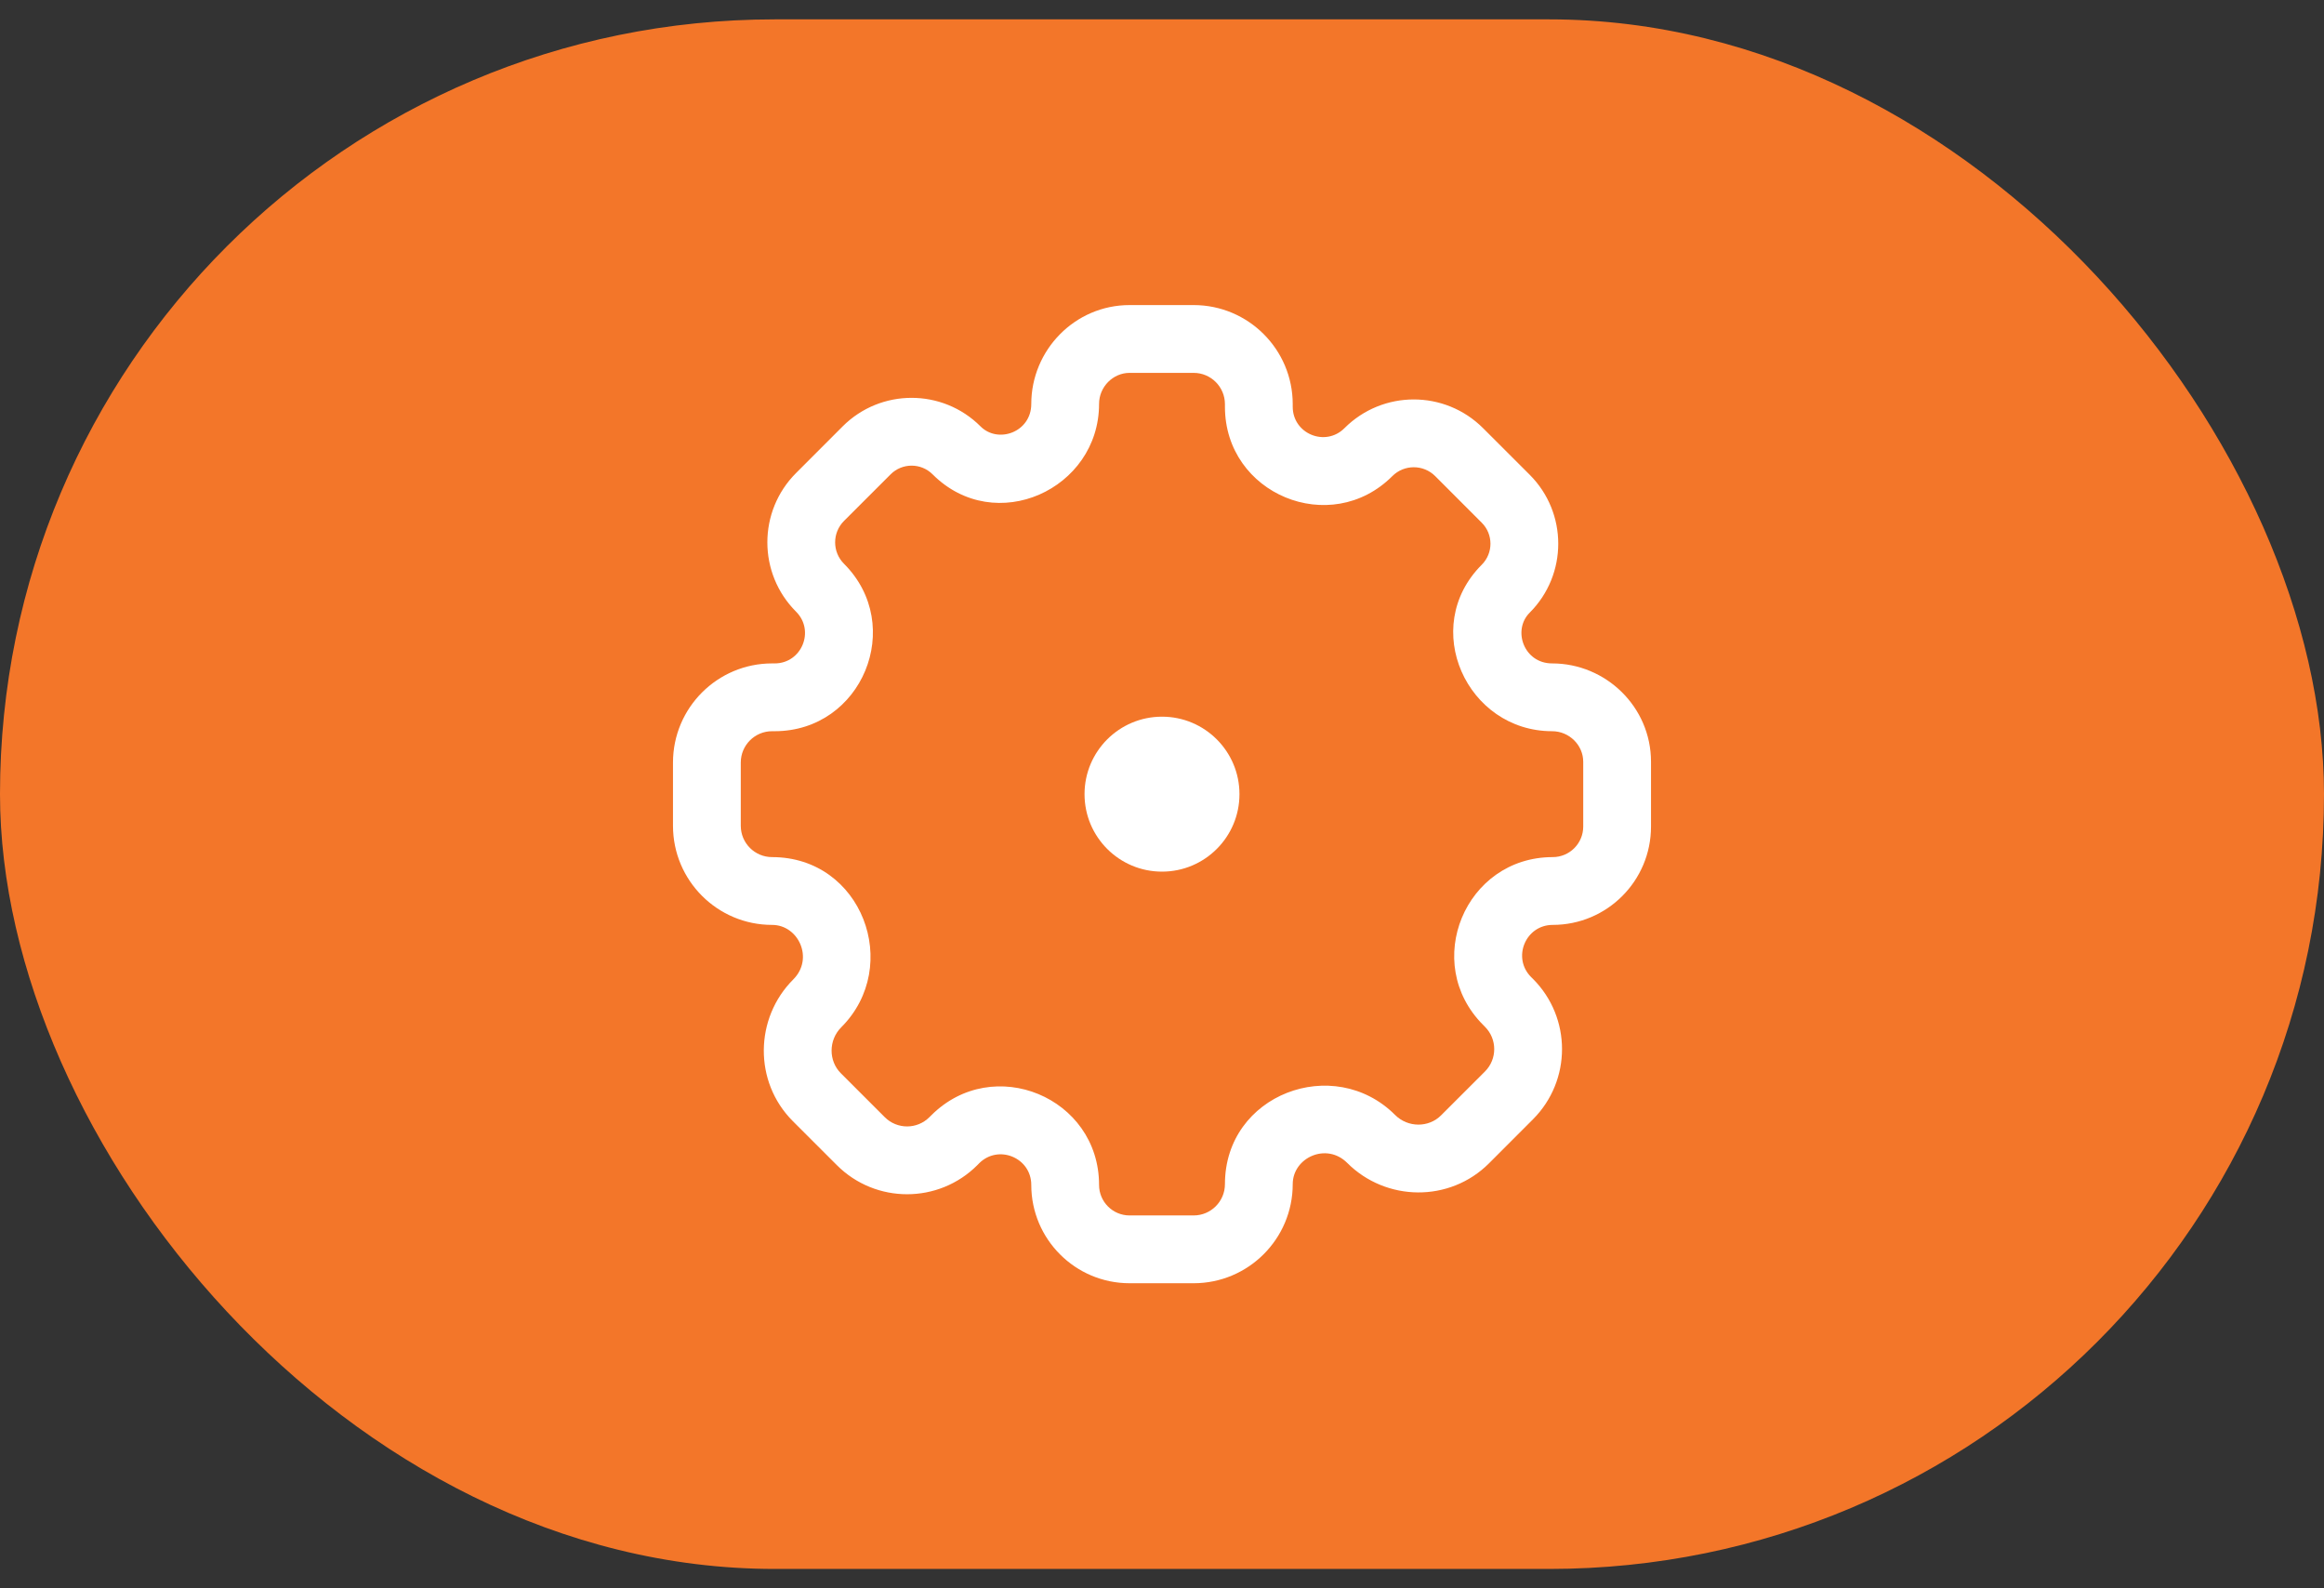
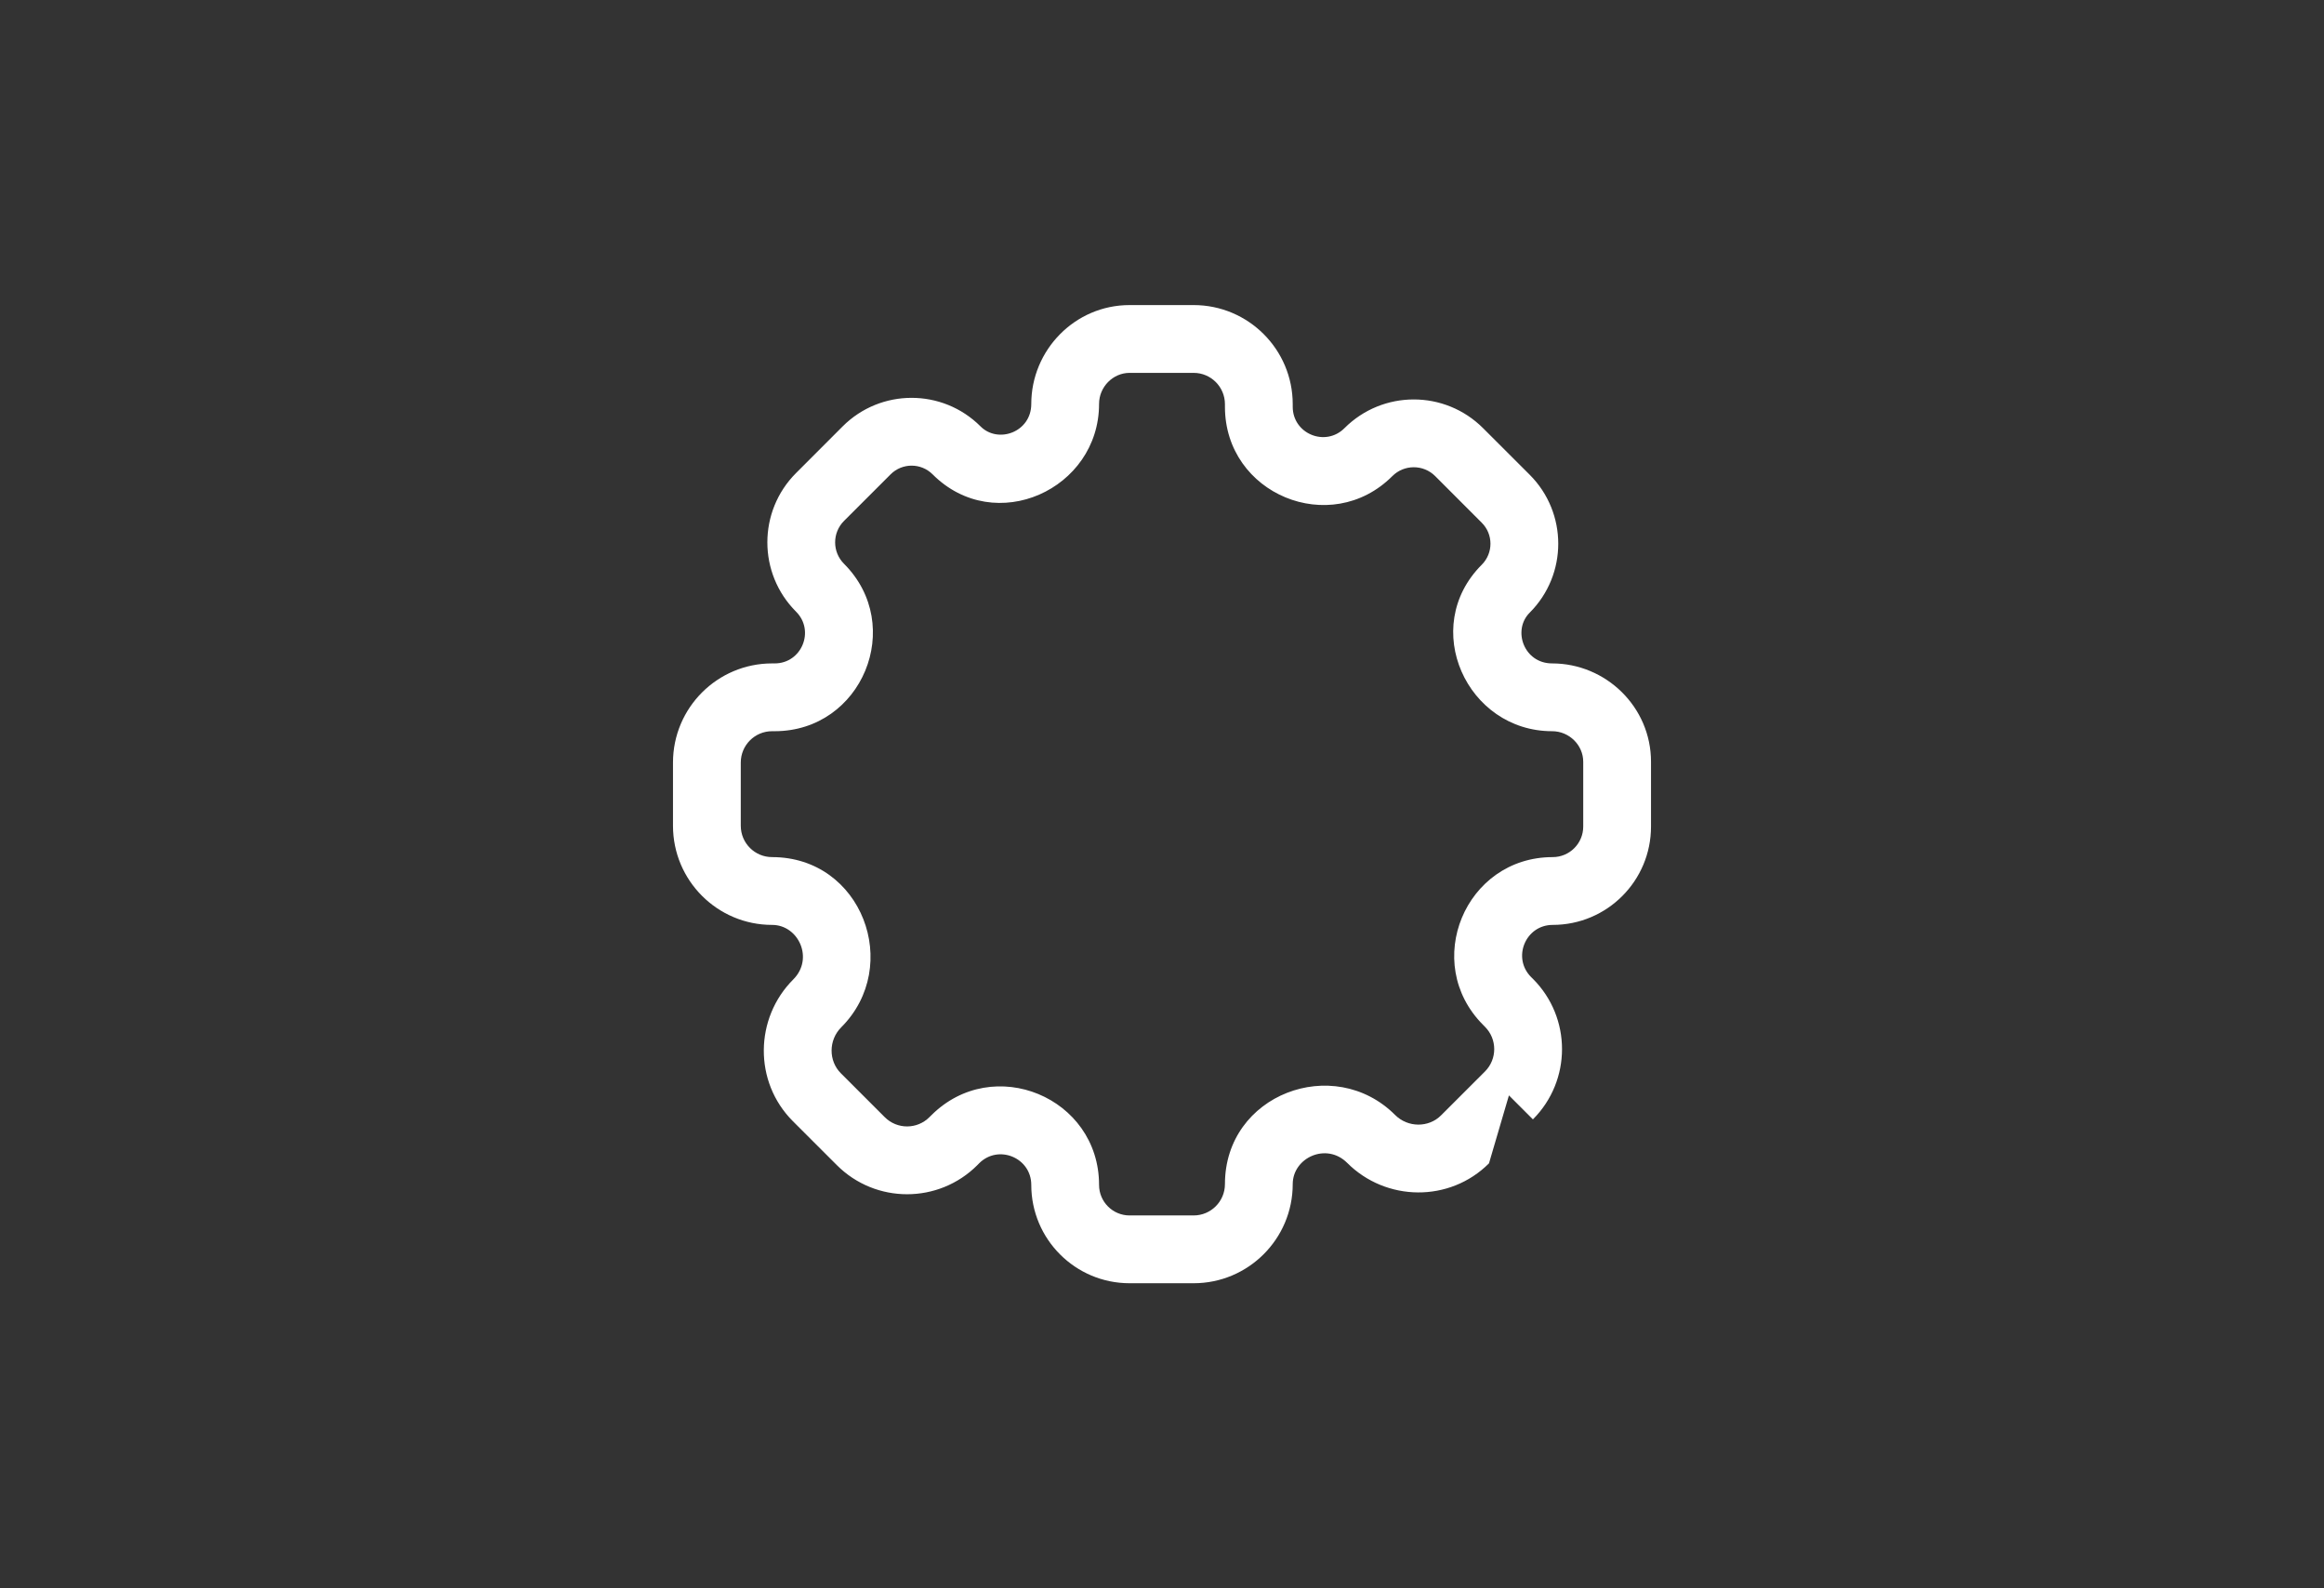
<svg xmlns="http://www.w3.org/2000/svg" width="60" height="41" viewBox="0 0 60 41" fill="none">
  <rect x="0" y="0" width="60" height="41" fill="#333333" stroke="none" />
-   <rect y="0.5" width="60" height="40" rx="20" fill="#F37629" />
-   <path d="M22.374 11.626L21.755 11.007L22.374 11.626ZM21.089 28.323L21.708 27.704L21.089 28.323ZM24.614 29.457L23.995 28.838L24.614 29.457ZM37.823 29.411L38.442 30.03L37.823 29.411ZM38.957 28.276L38.339 27.658L38.957 28.276ZM38.874 12.874L39.493 12.255L38.874 12.874ZM37.672 11.672L37.053 12.29L38.255 13.493L38.874 12.874L39.493 12.255L38.29 11.053L37.672 11.672ZM41.75 19.663H40.875V21.337H41.75H42.625V19.663H41.75ZM38.911 25.839L38.292 26.458L38.338 26.505L38.957 25.886L39.576 25.267L39.529 25.221L38.911 25.839ZM38.957 28.276L38.339 27.658L37.204 28.792L37.823 29.411L38.442 30.03L39.576 28.895L38.957 28.276ZM30.816 32.25V31.375H29.163V32.25V33.125H30.816V32.25ZM24.66 29.411L24.042 28.792L23.995 28.838L24.614 29.457L25.233 30.076L25.279 30.029L24.66 29.411ZM22.224 29.457L22.842 28.838L21.708 27.704L21.089 28.323L20.47 28.942L21.605 30.076L22.224 29.457ZM18.25 21.316H19.125V19.684H18.25H17.375V21.316H18.25ZM19.934 18V18.875H20V18V17.125H19.934V18ZM21.172 12.828L21.79 13.447L22.993 12.245L22.374 11.626L21.755 11.007L20.553 12.21L21.172 12.828ZM29.163 8.75V9.625H30.816V8.75V7.875H29.163V8.75ZM32.5 10.434H31.625V10.5H32.5H33.375V10.434H32.5ZM30.816 8.75V9.625C31.263 9.625 31.625 9.987 31.625 10.434H32.5H33.375C33.375 9.021 32.229 7.875 30.816 7.875V8.75ZM27.5 10.428H28.375C28.375 9.983 28.738 9.625 29.163 9.625V8.75V7.875C27.751 7.875 26.625 9.037 26.625 10.428H27.5ZM24.697 11.626L24.078 12.245C25.692 13.859 28.375 12.63 28.375 10.428H27.5H26.625C26.625 11.153 25.77 11.462 25.315 11.007L24.697 11.626ZM22.374 11.626L22.993 12.245C23.292 11.945 23.778 11.945 24.078 12.245L24.697 11.626L25.315 11.007C24.332 10.024 22.738 10.024 21.755 11.007L22.374 11.626ZM21.172 15.172L21.79 14.553C21.485 14.248 21.485 13.752 21.79 13.447L21.172 12.828L20.553 12.21C19.564 13.198 19.564 14.802 20.553 15.79L21.172 15.172ZM20 18V18.875C22.256 18.875 23.385 16.148 21.79 14.553L21.172 15.172L20.553 15.79C21.045 16.283 20.697 17.125 20 17.125V18ZM18.25 19.684H19.125C19.125 19.237 19.487 18.875 19.934 18.875V18V17.125C18.521 17.125 17.375 18.271 17.375 19.684H18.25ZM19.934 23V22.125C19.487 22.125 19.125 21.763 19.125 21.316H18.25H17.375C17.375 22.729 18.521 23.875 19.934 23.875V23ZM21.099 25.901L21.718 26.519C23.302 24.935 22.254 22.125 19.934 22.125V23V23.875C20.615 23.875 21.019 24.744 20.481 25.282L21.099 25.901ZM21.089 28.323L21.708 27.704C21.39 27.387 21.387 26.851 21.718 26.519L21.099 25.901L20.481 25.282C19.48 26.282 19.455 27.927 20.47 28.942L21.089 28.323ZM24.614 29.457L23.995 28.838C23.677 29.157 23.161 29.157 22.842 28.838L22.224 29.457L21.605 30.076C22.607 31.078 24.231 31.078 25.233 30.076L24.614 29.457ZM27.5 30.587H28.375C28.375 28.325 25.64 27.193 24.042 28.792L24.66 29.411L25.279 30.029C25.776 29.533 26.625 29.884 26.625 30.587H27.5ZM29.163 32.25V31.375C28.728 31.375 28.375 31.022 28.375 30.587H27.5H26.625C26.625 31.988 27.762 33.125 29.163 33.125V32.25ZM32.5 30.566H31.625C31.625 31.013 31.263 31.375 30.816 31.375V32.25V33.125C32.229 33.125 33.375 31.979 33.375 30.566H32.5ZM35.401 29.401L36.019 28.782C34.435 27.198 31.625 28.246 31.625 30.566H32.5H33.375C33.375 29.885 34.244 29.481 34.782 30.019L35.401 29.401ZM37.823 29.411L37.204 28.792C36.887 29.11 36.351 29.113 36.019 28.782L35.401 29.401L34.782 30.019C35.782 31.02 37.427 31.045 38.442 30.03L37.823 29.411ZM38.957 25.886L38.338 26.505C38.657 26.823 38.657 27.339 38.339 27.658L38.957 28.276L39.576 28.895C40.578 27.893 40.578 26.269 39.576 25.267L38.957 25.886ZM40.087 23V22.125C37.825 22.125 36.693 24.859 38.292 26.458L38.911 25.839L39.529 25.221C39.033 24.724 39.385 23.875 40.087 23.875V23ZM41.75 21.337H40.875C40.875 21.772 40.522 22.125 40.087 22.125V23V23.875C41.489 23.875 42.625 22.739 42.625 21.337H41.75ZM40.071 18V18.875C40.517 18.875 40.875 19.238 40.875 19.663H41.75H42.625C42.625 18.251 41.463 17.125 40.071 17.125V18ZM38.874 15.196L38.255 14.578C36.641 16.192 37.87 18.875 40.071 18.875V18V17.125C39.347 17.125 39.038 16.27 39.493 15.815L38.874 15.196ZM38.874 12.874L38.255 13.493C38.555 13.792 38.555 14.278 38.255 14.578L38.874 15.196L39.493 15.815C40.476 14.832 40.476 13.238 39.493 12.255L38.874 12.874ZM35.328 11.672L35.947 12.29C36.252 11.985 36.748 11.985 37.053 12.29L37.672 11.672L38.29 11.053C37.301 10.064 35.699 10.064 34.71 11.053L35.328 11.672ZM35.328 11.672L34.71 11.053C34.217 11.545 33.375 11.197 33.375 10.5H32.5H31.625C31.625 12.756 34.352 13.885 35.947 12.29L35.328 11.672Z" fill="white" />
-   <circle cx="30" cy="20.5" r="2" fill="white" />
+   <path d="M22.374 11.626L21.755 11.007L22.374 11.626ZM21.089 28.323L21.708 27.704L21.089 28.323ZM24.614 29.457L23.995 28.838L24.614 29.457ZM37.823 29.411L38.442 30.03L37.823 29.411ZM38.957 28.276L38.339 27.658L38.957 28.276ZM38.874 12.874L39.493 12.255L38.874 12.874ZM37.672 11.672L37.053 12.29L38.255 13.493L38.874 12.874L39.493 12.255L38.29 11.053L37.672 11.672ZM41.75 19.663H40.875V21.337H41.75H42.625V19.663H41.75ZM38.911 25.839L38.292 26.458L38.338 26.505L38.957 25.886L39.576 25.267L39.529 25.221L38.911 25.839ZM38.957 28.276L38.339 27.658L37.204 28.792L37.823 29.411L38.442 30.03L38.957 28.276ZM30.816 32.25V31.375H29.163V32.25V33.125H30.816V32.25ZM24.66 29.411L24.042 28.792L23.995 28.838L24.614 29.457L25.233 30.076L25.279 30.029L24.66 29.411ZM22.224 29.457L22.842 28.838L21.708 27.704L21.089 28.323L20.47 28.942L21.605 30.076L22.224 29.457ZM18.25 21.316H19.125V19.684H18.25H17.375V21.316H18.25ZM19.934 18V18.875H20V18V17.125H19.934V18ZM21.172 12.828L21.79 13.447L22.993 12.245L22.374 11.626L21.755 11.007L20.553 12.21L21.172 12.828ZM29.163 8.75V9.625H30.816V8.75V7.875H29.163V8.75ZM32.5 10.434H31.625V10.5H32.5H33.375V10.434H32.5ZM30.816 8.75V9.625C31.263 9.625 31.625 9.987 31.625 10.434H32.5H33.375C33.375 9.021 32.229 7.875 30.816 7.875V8.75ZM27.5 10.428H28.375C28.375 9.983 28.738 9.625 29.163 9.625V8.75V7.875C27.751 7.875 26.625 9.037 26.625 10.428H27.5ZM24.697 11.626L24.078 12.245C25.692 13.859 28.375 12.63 28.375 10.428H27.5H26.625C26.625 11.153 25.77 11.462 25.315 11.007L24.697 11.626ZM22.374 11.626L22.993 12.245C23.292 11.945 23.778 11.945 24.078 12.245L24.697 11.626L25.315 11.007C24.332 10.024 22.738 10.024 21.755 11.007L22.374 11.626ZM21.172 15.172L21.79 14.553C21.485 14.248 21.485 13.752 21.79 13.447L21.172 12.828L20.553 12.21C19.564 13.198 19.564 14.802 20.553 15.79L21.172 15.172ZM20 18V18.875C22.256 18.875 23.385 16.148 21.79 14.553L21.172 15.172L20.553 15.79C21.045 16.283 20.697 17.125 20 17.125V18ZM18.25 19.684H19.125C19.125 19.237 19.487 18.875 19.934 18.875V18V17.125C18.521 17.125 17.375 18.271 17.375 19.684H18.25ZM19.934 23V22.125C19.487 22.125 19.125 21.763 19.125 21.316H18.25H17.375C17.375 22.729 18.521 23.875 19.934 23.875V23ZM21.099 25.901L21.718 26.519C23.302 24.935 22.254 22.125 19.934 22.125V23V23.875C20.615 23.875 21.019 24.744 20.481 25.282L21.099 25.901ZM21.089 28.323L21.708 27.704C21.39 27.387 21.387 26.851 21.718 26.519L21.099 25.901L20.481 25.282C19.48 26.282 19.455 27.927 20.47 28.942L21.089 28.323ZM24.614 29.457L23.995 28.838C23.677 29.157 23.161 29.157 22.842 28.838L22.224 29.457L21.605 30.076C22.607 31.078 24.231 31.078 25.233 30.076L24.614 29.457ZM27.5 30.587H28.375C28.375 28.325 25.64 27.193 24.042 28.792L24.66 29.411L25.279 30.029C25.776 29.533 26.625 29.884 26.625 30.587H27.5ZM29.163 32.25V31.375C28.728 31.375 28.375 31.022 28.375 30.587H27.5H26.625C26.625 31.988 27.762 33.125 29.163 33.125V32.25ZM32.5 30.566H31.625C31.625 31.013 31.263 31.375 30.816 31.375V32.25V33.125C32.229 33.125 33.375 31.979 33.375 30.566H32.5ZM35.401 29.401L36.019 28.782C34.435 27.198 31.625 28.246 31.625 30.566H32.5H33.375C33.375 29.885 34.244 29.481 34.782 30.019L35.401 29.401ZM37.823 29.411L37.204 28.792C36.887 29.11 36.351 29.113 36.019 28.782L35.401 29.401L34.782 30.019C35.782 31.02 37.427 31.045 38.442 30.03L37.823 29.411ZM38.957 25.886L38.338 26.505C38.657 26.823 38.657 27.339 38.339 27.658L38.957 28.276L39.576 28.895C40.578 27.893 40.578 26.269 39.576 25.267L38.957 25.886ZM40.087 23V22.125C37.825 22.125 36.693 24.859 38.292 26.458L38.911 25.839L39.529 25.221C39.033 24.724 39.385 23.875 40.087 23.875V23ZM41.75 21.337H40.875C40.875 21.772 40.522 22.125 40.087 22.125V23V23.875C41.489 23.875 42.625 22.739 42.625 21.337H41.75ZM40.071 18V18.875C40.517 18.875 40.875 19.238 40.875 19.663H41.75H42.625C42.625 18.251 41.463 17.125 40.071 17.125V18ZM38.874 15.196L38.255 14.578C36.641 16.192 37.87 18.875 40.071 18.875V18V17.125C39.347 17.125 39.038 16.27 39.493 15.815L38.874 15.196ZM38.874 12.874L38.255 13.493C38.555 13.792 38.555 14.278 38.255 14.578L38.874 15.196L39.493 15.815C40.476 14.832 40.476 13.238 39.493 12.255L38.874 12.874ZM35.328 11.672L35.947 12.29C36.252 11.985 36.748 11.985 37.053 12.29L37.672 11.672L38.29 11.053C37.301 10.064 35.699 10.064 34.71 11.053L35.328 11.672ZM35.328 11.672L34.71 11.053C34.217 11.545 33.375 11.197 33.375 10.5H32.5H31.625C31.625 12.756 34.352 13.885 35.947 12.29L35.328 11.672Z" fill="white" />
</svg>